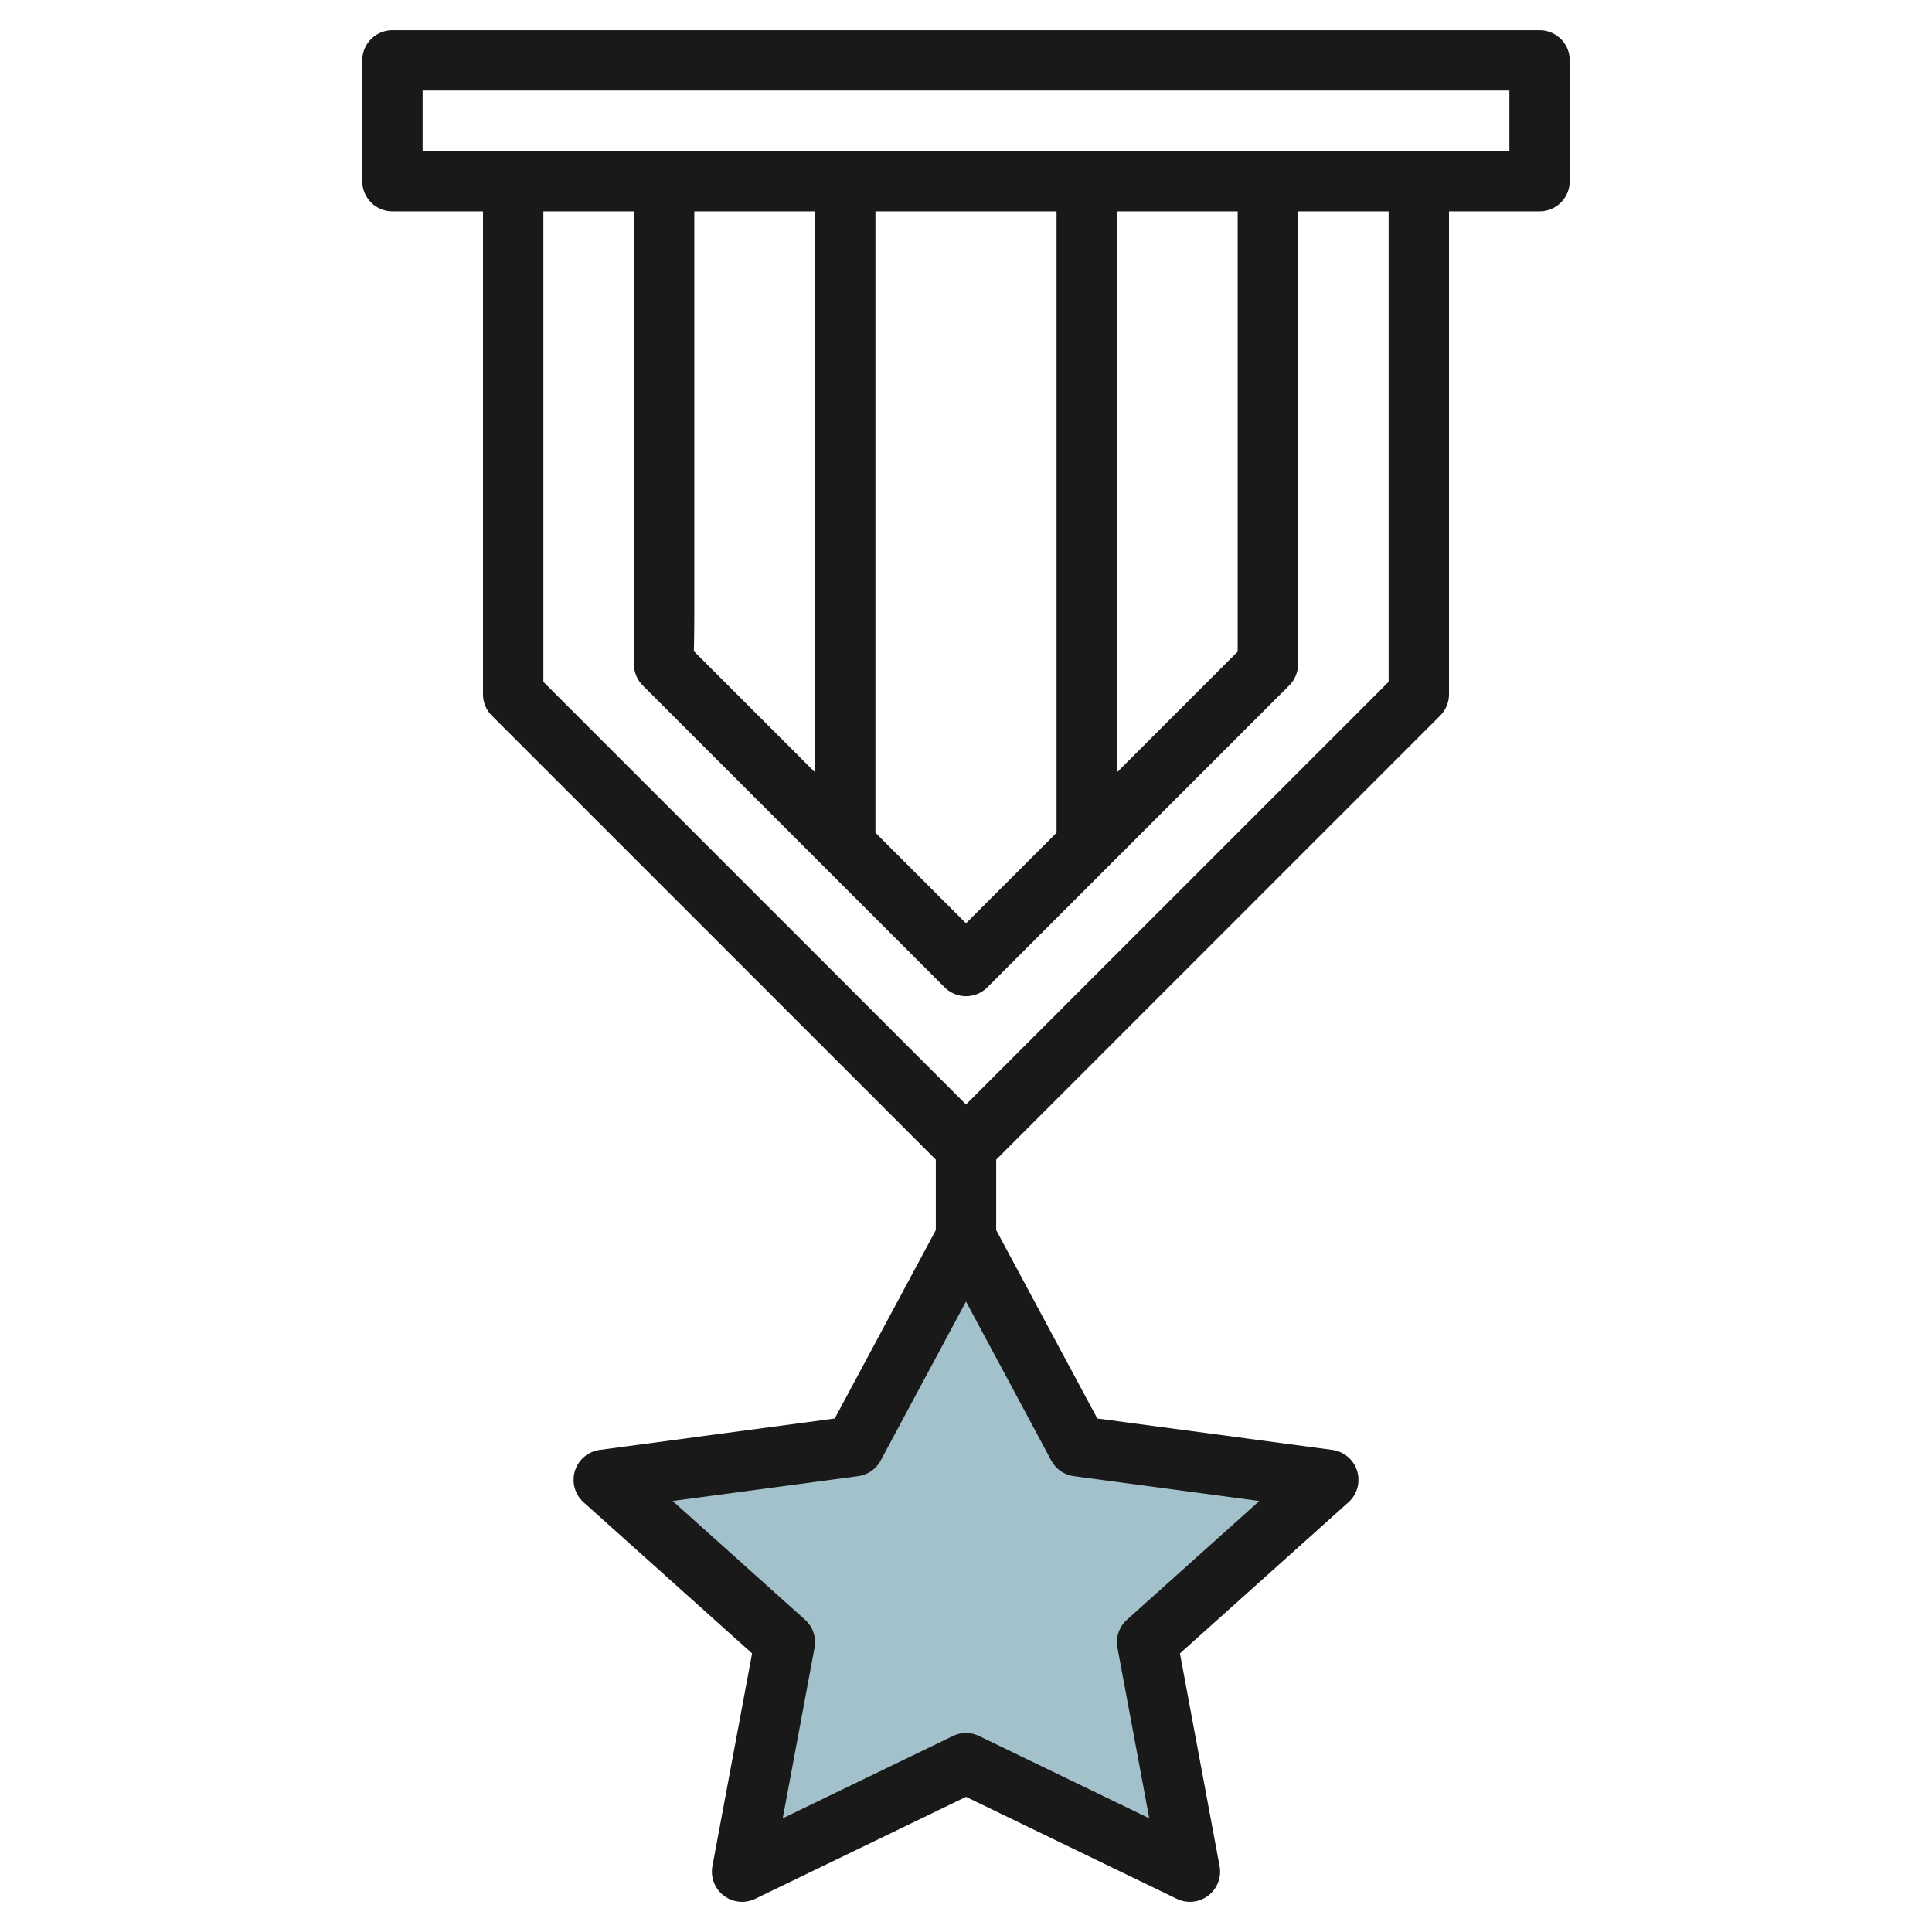
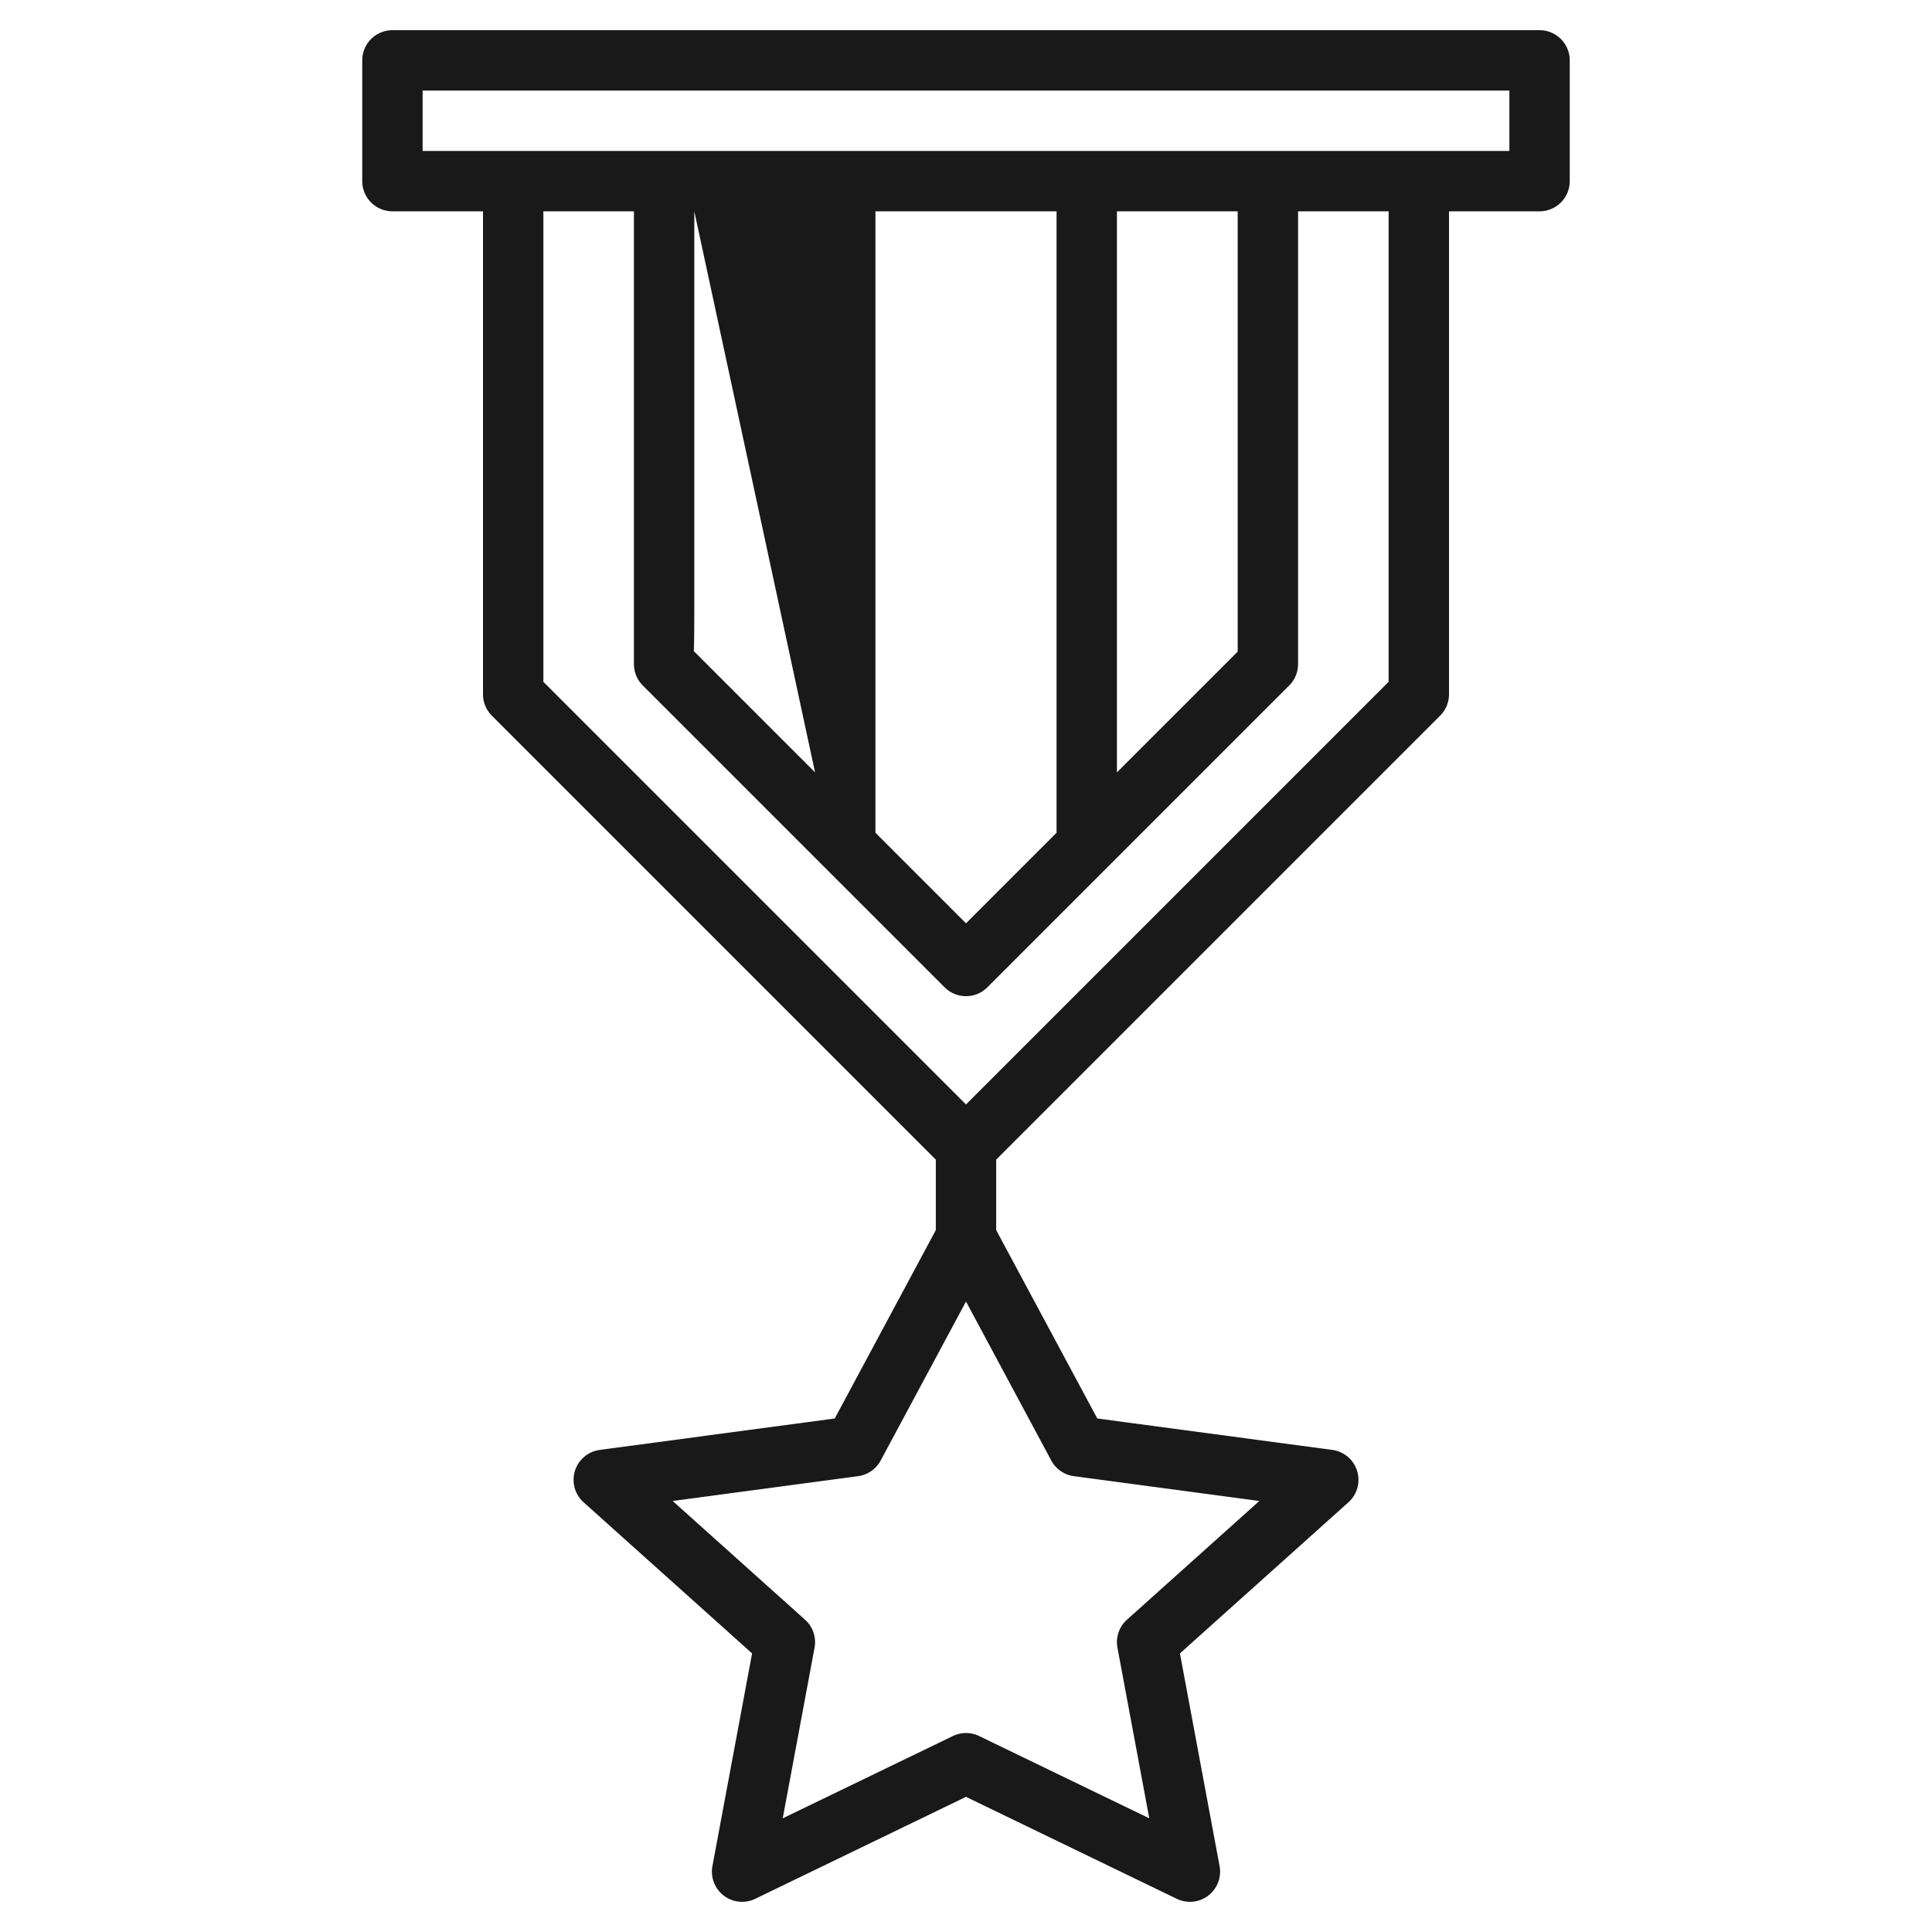
<svg xmlns="http://www.w3.org/2000/svg" id="Layer_3" height="512" viewBox="0 0 64 64" width="512" data-name="Layer 3">
-   <path d="m32 41 3.708 6.913 8.292 1.108-6 5.381 1.416 7.598-7.416-3.587-7.416 3.587 1.416-7.598-6-5.381 8.292-1.108z" fill="#a3c1ca" />
-   <path d="m51 1h-38a1 1 0 0 0 -1 1v4a1 1 0 0 0 1 1h3v16a1 1 0 0 0 .293.707l14.707 14.707v2.335l-3.348 6.24-7.784 1.041a1 1 0 0 0 -.535 1.736l5.581 5.005-1.314 7.045a1 1 0 0 0 1.419 1.084l6.981-3.377 6.981 3.377a1 1 0 0 0 1.419-1.084l-1.313-7.045 5.581-5.005a1 1 0 0 0 -.535-1.736l-7.784-1.041-3.349-6.24v-2.335l14.707-14.707a1 1 0 0 0 .293-.707v-16h3a1 1 0 0 0 1-1v-4a1 1 0 0 0 -1-1zm-15.424 47.9 6.141.822-4.384 3.932a1 1 0 0 0 -.316.928l1.054 5.652-5.635-2.725a1 1 0 0 0 -.872 0l-5.635 2.725 1.054-5.652a1 1 0 0 0 -.316-.928l-4.384-3.932 6.141-.822a1 1 0 0 0 .749-.518l2.827-5.267 2.827 5.271a1 1 0 0 0 .749.514zm10.424-26.314-14 14-14-14v-15.586h3v14.987a1 1 0 0 0 .293.72l10 10a1 1 0 0 0 1.414 0l10-10a1 1 0 0 0 .293-.707v-15h3zm-5-15.586v14.586l-4 4v-18.586zm-6 20.586-3 3-3-3v-20.586h6zm-8-2-4.016-4.016c.016-.47.016-1.132.016-2.07v-12.5h4zm23-20.586h-36v-2h36z" fill="#191919" />
+   <path d="m51 1h-38a1 1 0 0 0 -1 1v4a1 1 0 0 0 1 1h3v16a1 1 0 0 0 .293.707l14.707 14.707v2.335l-3.348 6.24-7.784 1.041a1 1 0 0 0 -.535 1.736l5.581 5.005-1.314 7.045a1 1 0 0 0 1.419 1.084l6.981-3.377 6.981 3.377a1 1 0 0 0 1.419-1.084l-1.313-7.045 5.581-5.005a1 1 0 0 0 -.535-1.736l-7.784-1.041-3.349-6.24v-2.335l14.707-14.707a1 1 0 0 0 .293-.707v-16h3a1 1 0 0 0 1-1v-4a1 1 0 0 0 -1-1zm-15.424 47.9 6.141.822-4.384 3.932a1 1 0 0 0 -.316.928l1.054 5.652-5.635-2.725a1 1 0 0 0 -.872 0l-5.635 2.725 1.054-5.652a1 1 0 0 0 -.316-.928l-4.384-3.932 6.141-.822a1 1 0 0 0 .749-.518l2.827-5.267 2.827 5.271a1 1 0 0 0 .749.514zm10.424-26.314-14 14-14-14v-15.586h3v14.987a1 1 0 0 0 .293.72l10 10a1 1 0 0 0 1.414 0l10-10a1 1 0 0 0 .293-.707v-15h3zm-5-15.586v14.586l-4 4v-18.586zm-6 20.586-3 3-3-3v-20.586h6zm-8-2-4.016-4.016c.016-.47.016-1.132.016-2.07v-12.5zm23-20.586h-36v-2h36z" fill="#191919" />
</svg>